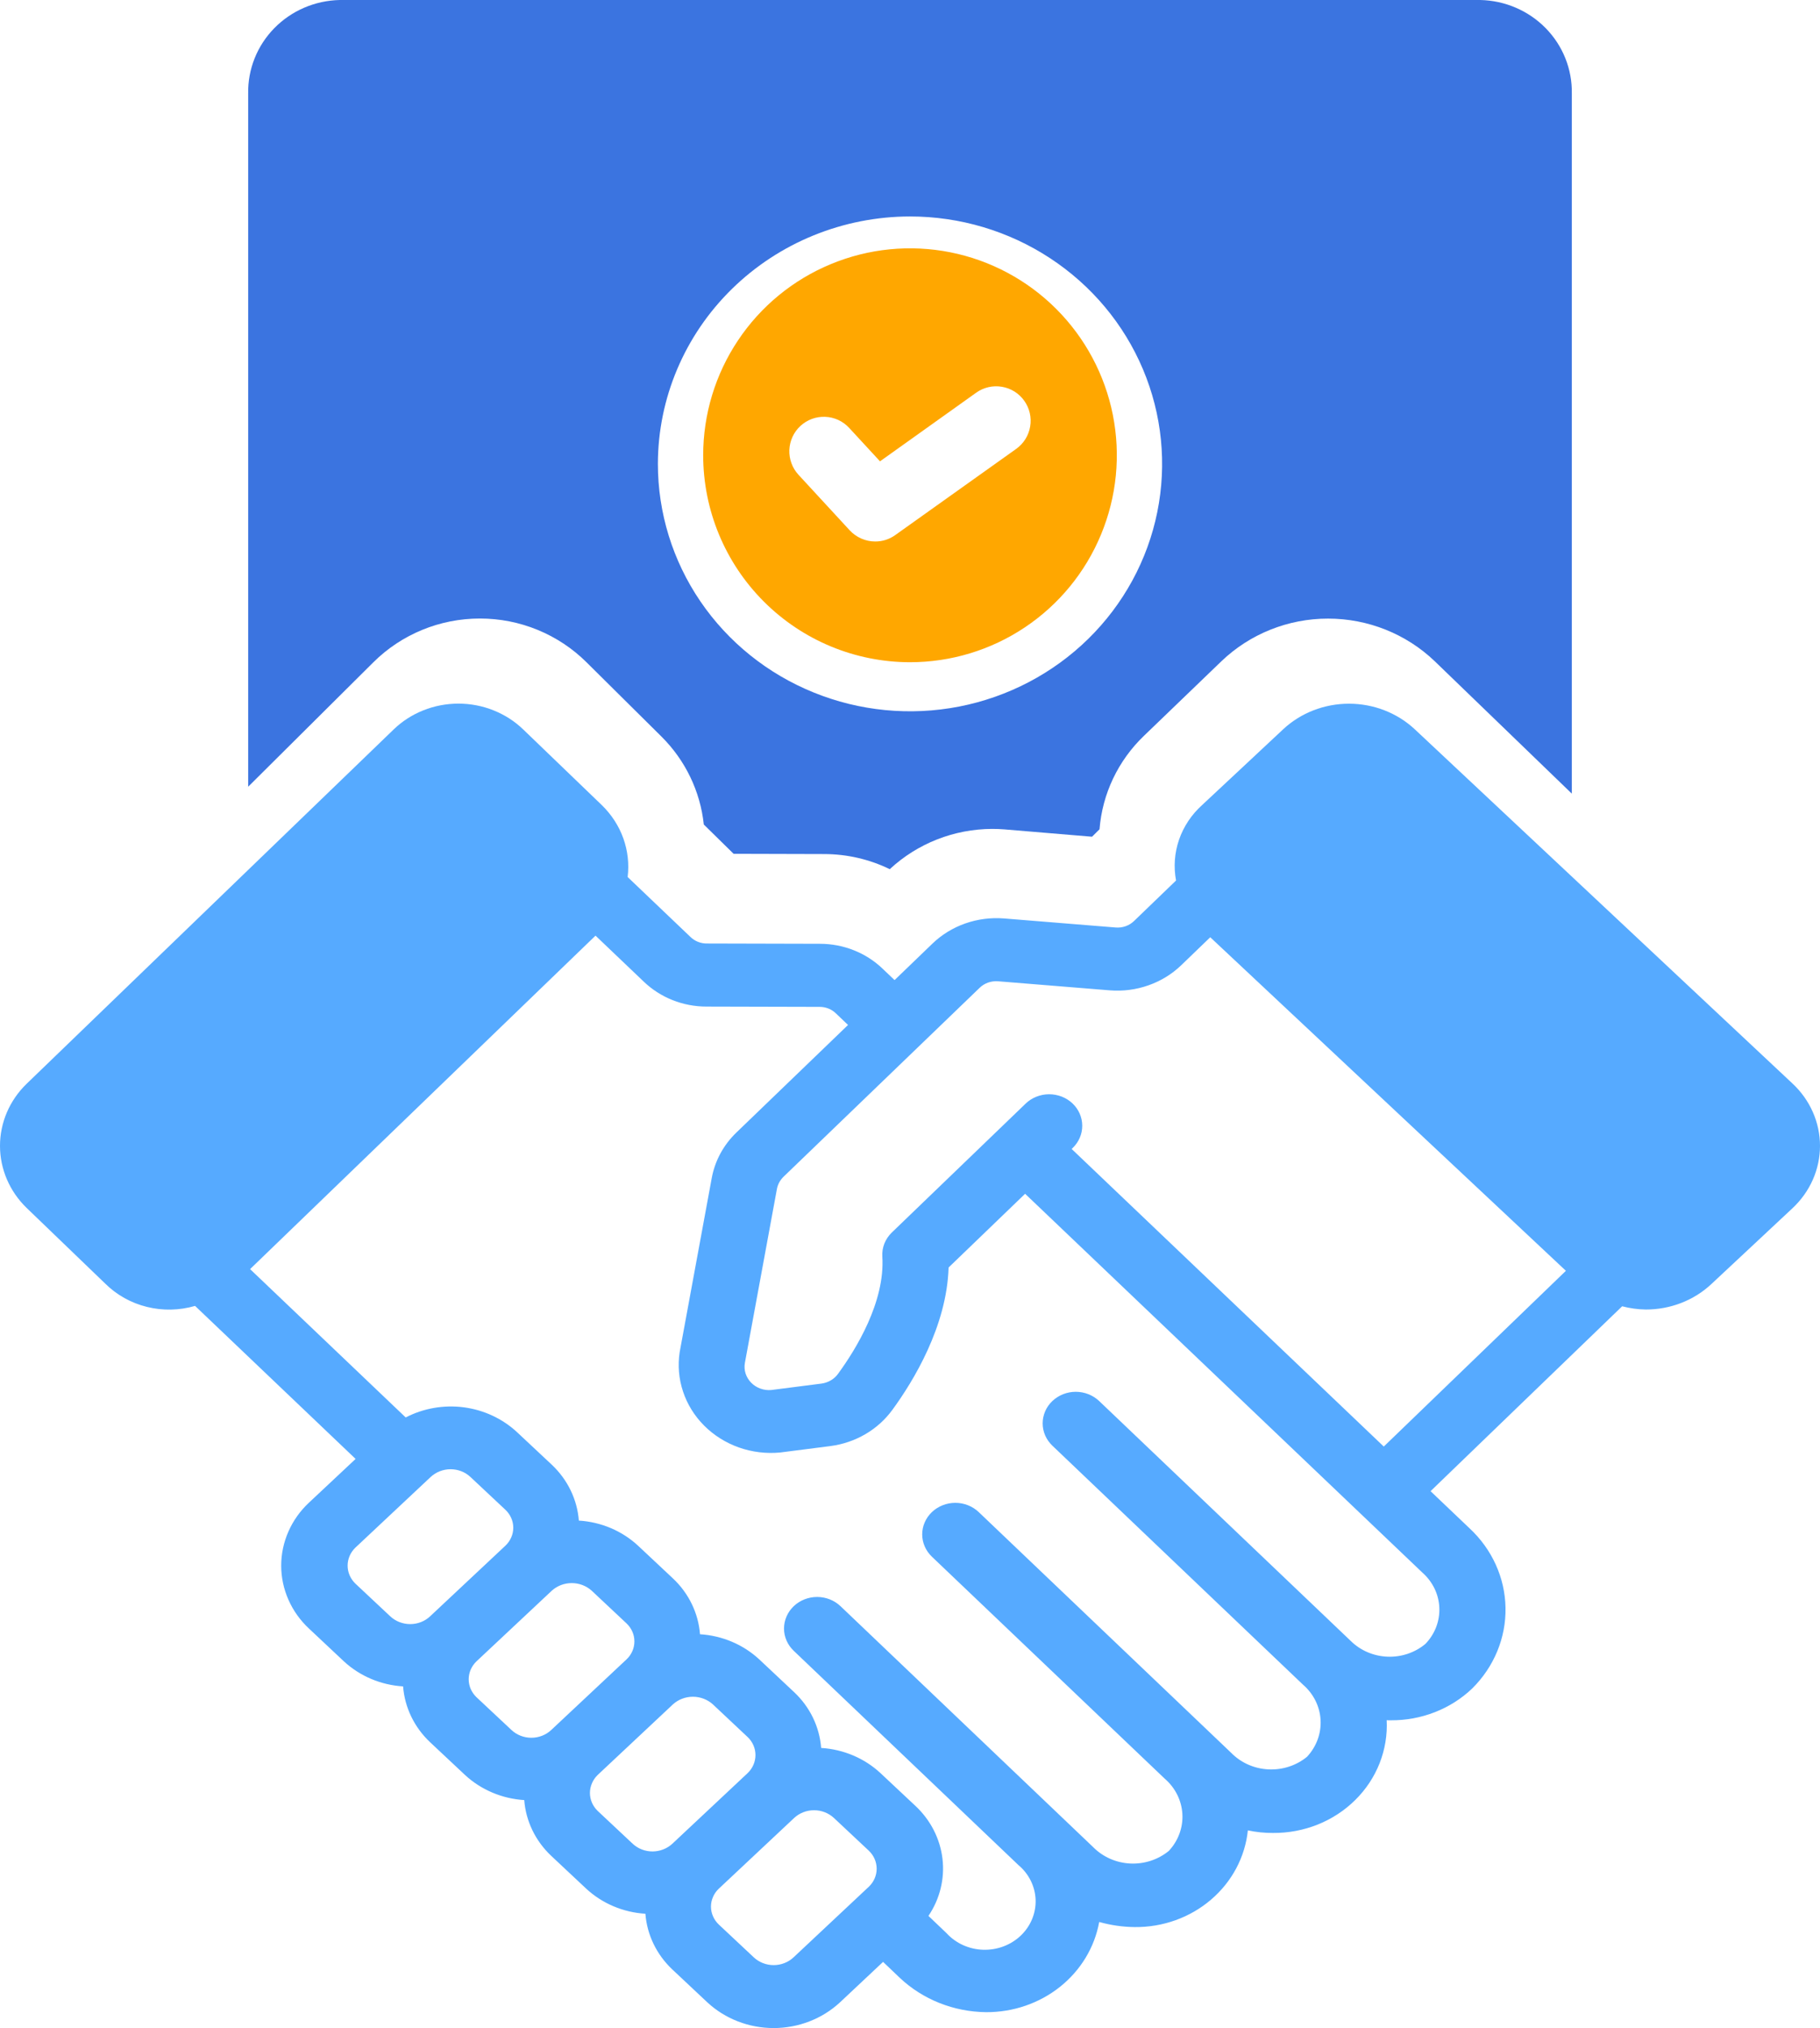
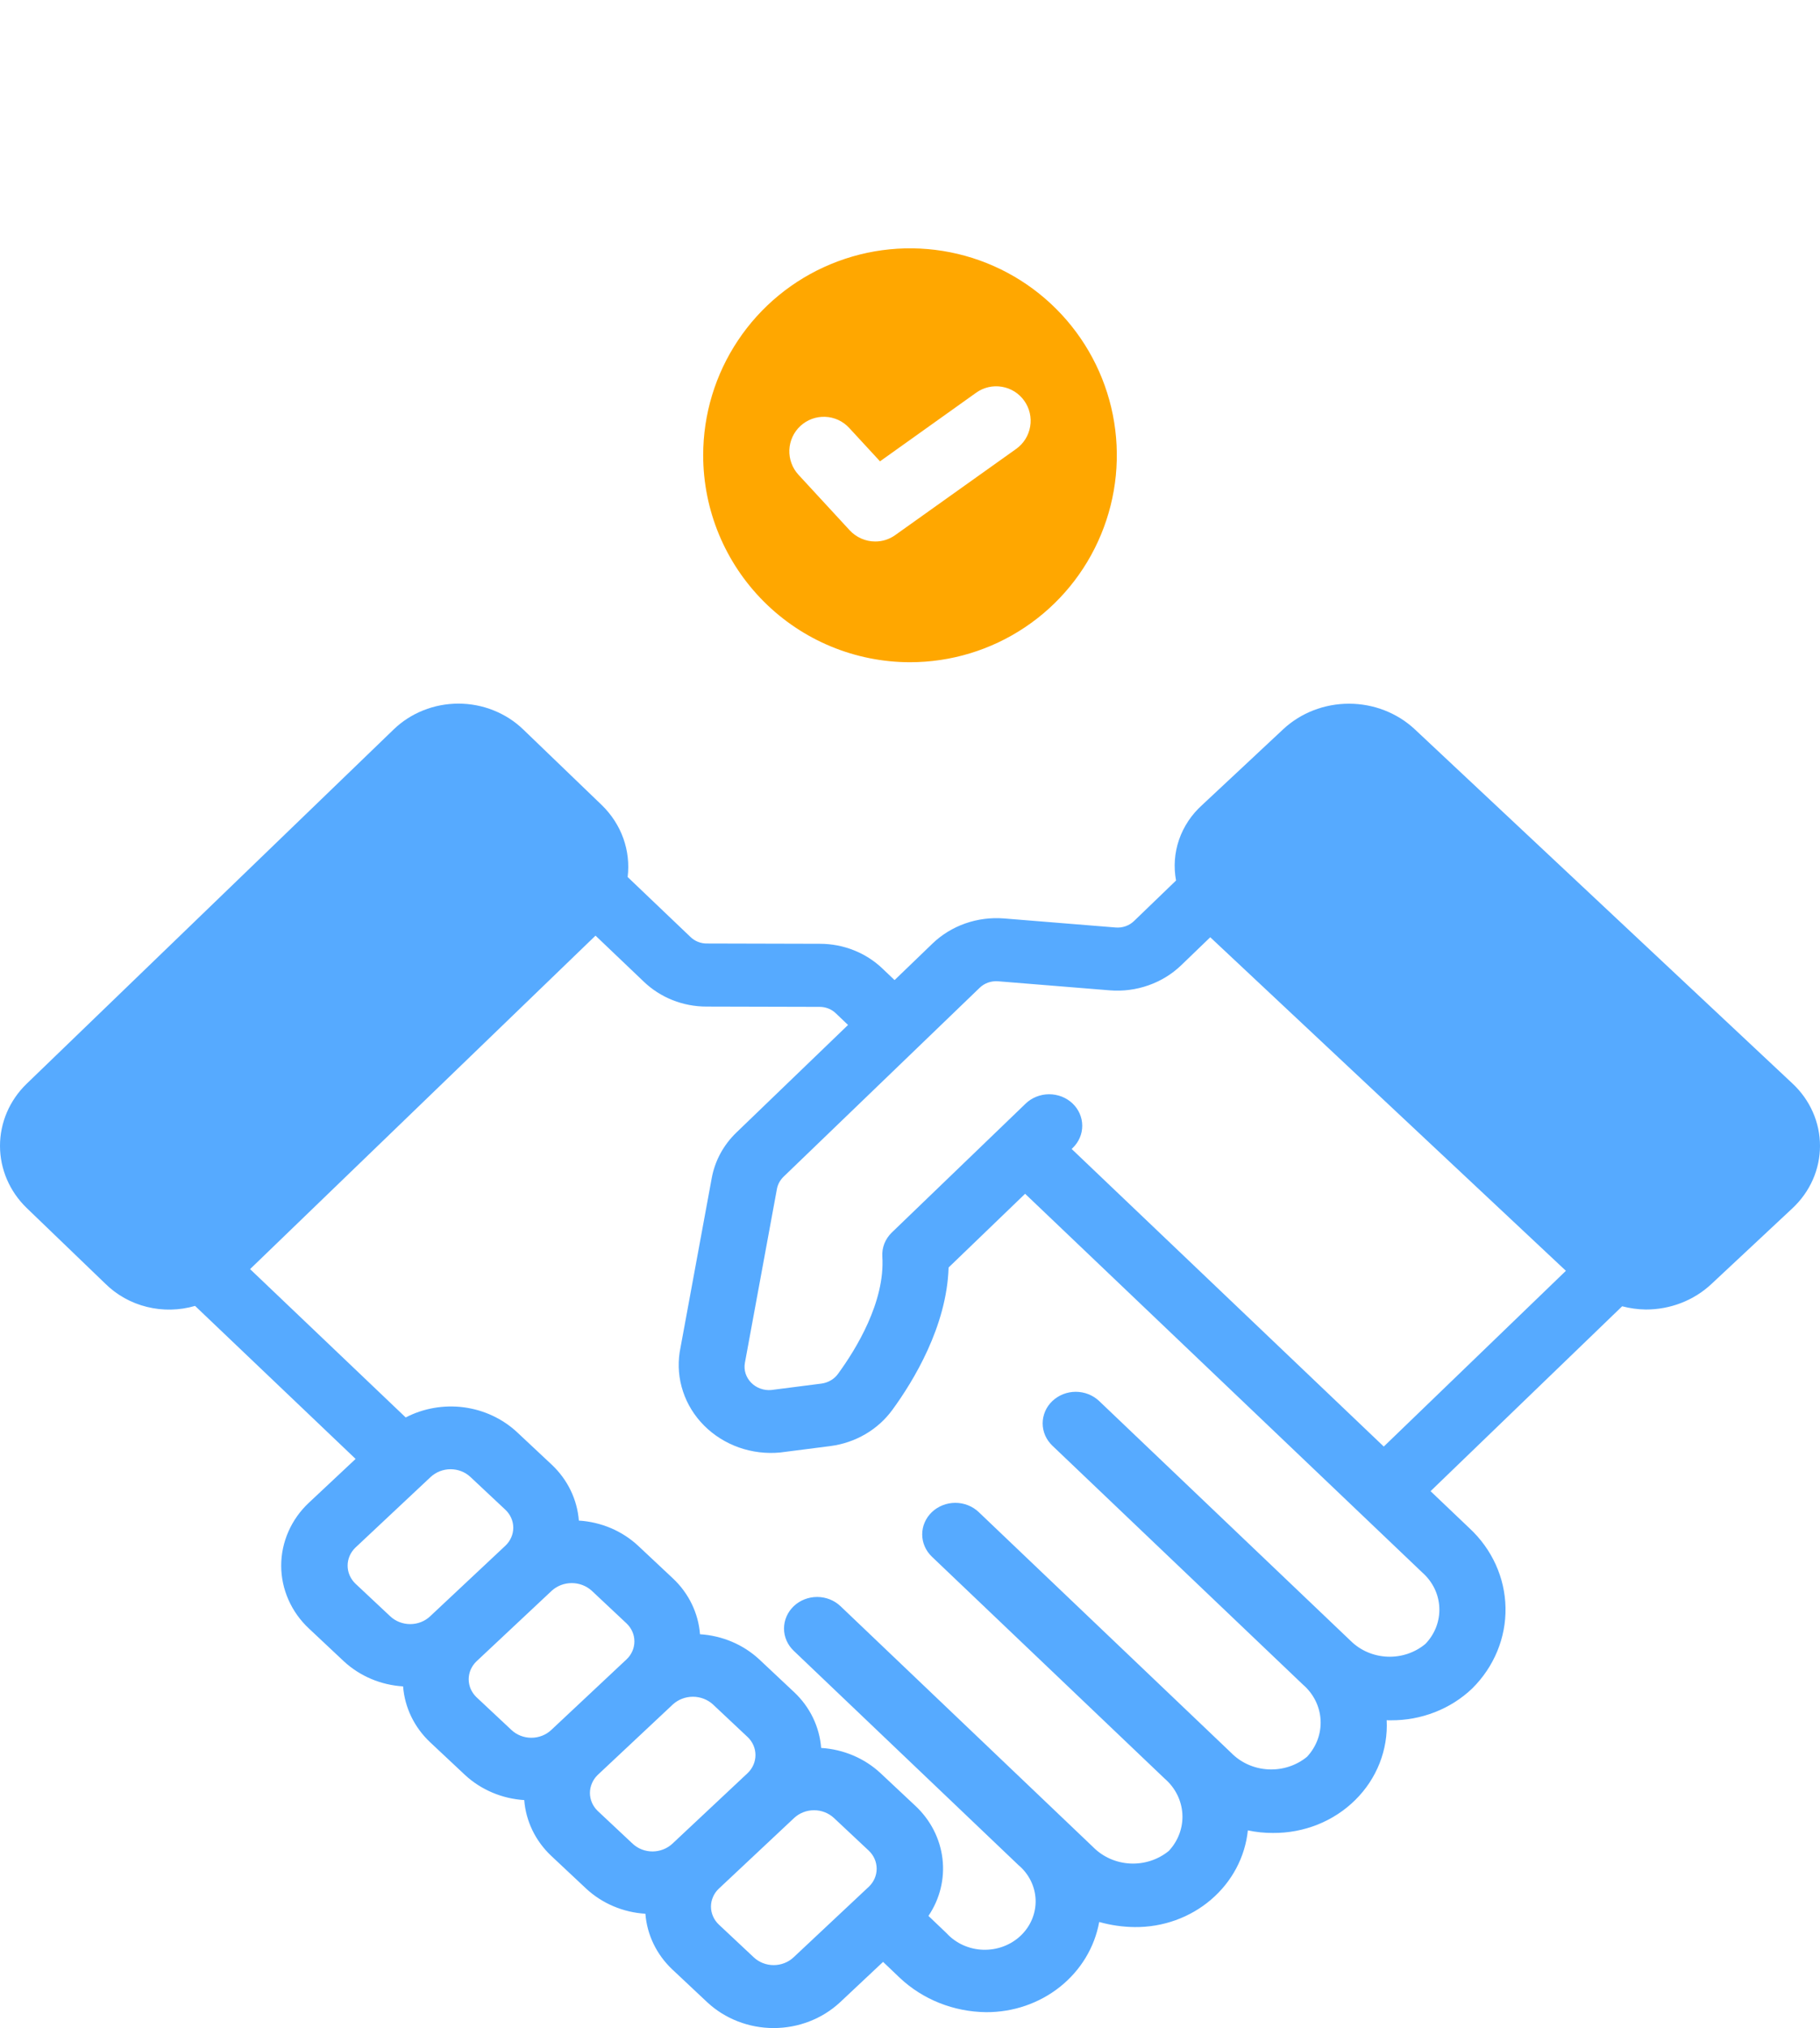
<svg xmlns="http://www.w3.org/2000/svg" width="44" height="49" viewBox="0 0 44 49" fill="none">
-   <path d="M6 2.257V19.008L9.026 16.002C9.363 15.667 9.764 15.401 10.206 15.219C10.649 15.037 11.123 14.944 11.603 14.944C12.082 14.944 12.557 15.037 12.999 15.219C13.442 15.401 13.843 15.667 14.18 16.002L15.992 17.797C16.569 18.37 16.93 19.12 17.015 19.921L17.736 20.629L19.93 20.635C20.479 20.636 21.02 20.761 21.511 21C22.18 20.378 23.066 20.03 23.988 20.027C24.087 20.027 24.186 20.031 24.285 20.039L26.401 20.216L26.582 20.036C26.649 19.18 27.031 18.377 27.657 17.777L29.528 15.977C30.217 15.316 31.144 14.945 32.108 14.946C33.073 14.946 33.999 15.317 34.688 15.978L38 19.175V2.257C38.01 1.67 37.783 1.103 37.368 0.68C36.953 0.257 36.385 0.013 35.786 0L8.214 0C7.615 0.013 7.047 0.257 6.632 0.68C6.217 1.103 5.99 1.67 6 2.257ZM22 5.23C23.206 5.23 24.384 5.581 25.386 6.238C26.389 6.895 27.17 7.828 27.631 8.92C28.093 10.013 28.213 11.215 27.978 12.374C27.743 13.534 27.162 14.599 26.31 15.435C25.457 16.271 24.371 16.84 23.189 17.071C22.007 17.301 20.781 17.183 19.668 16.73C18.554 16.278 17.602 15.512 16.932 14.529C16.262 13.546 15.905 12.39 15.905 11.208C15.907 9.623 16.55 8.104 17.692 6.984C18.835 5.863 20.384 5.232 22 5.23Z" fill="#3B74E0" />
  <path d="M22 16C22.989 16 23.956 15.707 24.778 15.157C25.6 14.608 26.241 13.827 26.619 12.913C26.998 12 27.097 10.995 26.904 10.024C26.711 9.055 26.235 8.164 25.535 7.464C24.836 6.765 23.945 6.289 22.976 6.096C22.006 5.903 21 6.002 20.087 6.381C19.173 6.759 18.392 7.4 17.843 8.222C17.293 9.044 17 10.011 17 11C17.001 12.326 17.528 13.597 18.466 14.534C19.403 15.472 20.674 15.999 22 16ZM19.35 10.292C19.513 10.142 19.728 10.062 19.949 10.071C20.17 10.079 20.379 10.175 20.529 10.338L21.275 11.146L23.6 9.488C23.689 9.424 23.79 9.379 23.897 9.354C24.003 9.33 24.114 9.326 24.222 9.345C24.33 9.363 24.433 9.402 24.526 9.46C24.619 9.518 24.699 9.594 24.762 9.683C24.826 9.773 24.871 9.873 24.896 9.98C24.92 10.087 24.924 10.197 24.905 10.305C24.887 10.413 24.848 10.516 24.79 10.609C24.732 10.702 24.656 10.782 24.567 10.846L21.642 12.929C21.501 13.03 21.332 13.084 21.158 13.083C21.044 13.083 20.93 13.059 20.825 13.013C20.719 12.967 20.624 12.9 20.546 12.817L19.304 11.471C19.154 11.308 19.075 11.093 19.083 10.872C19.092 10.651 19.188 10.442 19.35 10.292Z" fill="#FFA700" />
  <path d="M34.2 17.617C33.776 17.223 33.206 17.002 32.613 17.002C32.019 17.002 31.45 17.222 31.025 17.617L29.063 19.45C28.807 19.68 28.615 19.968 28.505 20.286C28.395 20.605 28.37 20.944 28.432 21.274L27.419 22.25C27.361 22.307 27.291 22.351 27.213 22.378C27.136 22.406 27.052 22.416 26.97 22.409L24.267 22.19C23.951 22.166 23.633 22.207 23.335 22.312C23.038 22.416 22.768 22.582 22.545 22.796L21.627 23.68L21.337 23.404C21.138 23.213 20.902 23.062 20.642 22.959C20.383 22.856 20.104 22.803 19.822 22.803L17.084 22.796C17.012 22.796 16.941 22.782 16.875 22.756C16.809 22.73 16.749 22.691 16.698 22.643L15.174 21.19C15.212 20.875 15.177 20.557 15.07 20.257C14.963 19.957 14.786 19.684 14.554 19.457L12.65 17.625C12.445 17.427 12.201 17.27 11.932 17.163C11.663 17.055 11.374 17 11.083 17C10.791 17 10.502 17.055 10.233 17.163C9.964 17.27 9.721 17.427 9.516 17.625L0.642 26.187C0.23 26.587 -7.47667e-05 27.125 1.81884e-08 27.686C7.48031e-05 28.246 0.231 28.784 0.643 29.184L2.547 31.016C2.822 31.288 3.169 31.482 3.552 31.576C3.935 31.671 4.338 31.662 4.716 31.552L8.597 35.249L7.468 36.307C7.256 36.505 7.088 36.742 6.973 37.003C6.858 37.264 6.798 37.544 6.798 37.827C6.798 38.11 6.858 38.39 6.973 38.651C7.088 38.912 7.256 39.148 7.468 39.346L8.314 40.14C8.7 40.497 9.208 40.712 9.745 40.745C9.784 41.255 10.016 41.734 10.397 42.093L11.243 42.886C11.629 43.243 12.136 43.458 12.674 43.492C12.713 44.001 12.945 44.48 13.326 44.839L14.172 45.632C14.558 45.99 15.065 46.205 15.603 46.238C15.642 46.748 15.874 47.226 16.255 47.585L17.101 48.379C17.53 48.777 18.105 49 18.704 49C19.303 49 19.878 48.777 20.307 48.379L21.349 47.401L21.753 47.786C22.309 48.31 23.056 48.607 23.838 48.616C24.491 48.62 25.125 48.403 25.626 48.004C26.127 47.605 26.463 47.05 26.574 46.437C26.853 46.515 27.142 46.557 27.433 46.56C28.113 46.567 28.771 46.331 29.277 45.898C29.783 45.466 30.101 44.869 30.168 44.224C30.367 44.266 30.57 44.287 30.774 44.286C31.146 44.289 31.514 44.22 31.857 44.083C32.199 43.946 32.509 43.743 32.766 43.488C33.024 43.233 33.224 42.93 33.354 42.599C33.484 42.267 33.542 41.914 33.524 41.561C33.558 41.565 33.593 41.566 33.627 41.564C33.992 41.566 34.354 41.499 34.691 41.367C35.029 41.235 35.335 41.041 35.593 40.794C36.121 40.271 36.411 39.569 36.397 38.843C36.384 38.117 36.069 37.426 35.522 36.92L34.585 36.028L39.217 31.561C39.403 31.61 39.594 31.636 39.787 31.639C40.381 31.641 40.951 31.42 41.374 31.024L43.336 29.191C43.546 28.994 43.713 28.76 43.827 28.502C43.941 28.243 44 27.965 44 27.685C44 27.405 43.941 27.127 43.827 26.869C43.713 26.61 43.546 26.376 43.336 26.18L34.2 17.617ZM10.397 39.053C10.269 39.173 10.097 39.24 9.917 39.24C9.738 39.24 9.565 39.173 9.437 39.054L8.591 38.261C8.471 38.145 8.404 37.989 8.404 37.827C8.404 37.665 8.471 37.509 8.591 37.393L10.413 35.684C10.542 35.565 10.714 35.498 10.893 35.498C11.073 35.498 11.245 35.565 11.373 35.685C11.373 35.685 12.216 36.475 12.219 36.478C12.279 36.535 12.327 36.602 12.359 36.676C12.392 36.751 12.409 36.831 12.409 36.911C12.409 36.992 12.392 37.072 12.359 37.146C12.327 37.221 12.279 37.288 12.219 37.345L10.397 39.053ZM13.326 41.799C13.198 41.919 13.025 41.986 12.846 41.986C12.667 41.986 12.494 41.919 12.366 41.799L11.52 41.007C11.46 40.95 11.413 40.882 11.38 40.808C11.348 40.733 11.331 40.654 11.331 40.573C11.331 40.493 11.348 40.413 11.38 40.338C11.413 40.264 11.46 40.196 11.52 40.139C11.52 40.139 13.339 38.434 13.342 38.431C13.472 38.314 13.643 38.249 13.822 38.249C14.001 38.249 14.172 38.314 14.303 38.431L15.148 39.224C15.208 39.281 15.256 39.349 15.288 39.423C15.321 39.497 15.337 39.577 15.337 39.658C15.337 39.738 15.321 39.818 15.288 39.892C15.256 39.967 15.208 40.035 15.148 40.091L13.326 41.799ZM16.255 44.546C16.127 44.665 15.955 44.732 15.775 44.733C15.596 44.733 15.423 44.666 15.295 44.546C15.295 44.546 14.451 43.755 14.449 43.753C14.329 43.637 14.262 43.481 14.262 43.319C14.263 43.157 14.33 43.001 14.449 42.885C14.449 42.885 16.269 41.18 16.271 41.177C16.401 41.06 16.573 40.995 16.751 40.995C16.93 40.995 17.102 41.06 17.232 41.177C17.232 41.177 18.075 41.968 18.077 41.971C18.197 42.086 18.264 42.242 18.264 42.404C18.264 42.566 18.197 42.722 18.077 42.838L16.255 44.546ZM21.006 45.584L19.184 47.292C19.056 47.412 18.883 47.479 18.704 47.479C18.524 47.479 18.352 47.412 18.224 47.292L17.378 46.499C17.318 46.442 17.27 46.375 17.238 46.3C17.205 46.226 17.188 46.146 17.188 46.066C17.188 45.985 17.205 45.905 17.238 45.831C17.27 45.756 17.318 45.689 17.378 45.632L19.2 43.923C19.328 43.804 19.501 43.737 19.68 43.737C19.86 43.737 20.032 43.804 20.161 43.924C20.161 43.924 21.004 44.714 21.006 44.716C21.127 44.832 21.194 44.988 21.194 45.15C21.194 45.313 21.127 45.468 21.006 45.584ZM34.461 39.718C34.209 39.929 33.881 40.04 33.545 40.027C33.209 40.014 32.892 39.879 32.658 39.649L26.575 33.852C26.5 33.781 26.412 33.724 26.315 33.686C26.218 33.647 26.114 33.628 26.009 33.627C25.903 33.627 25.799 33.647 25.702 33.685C25.605 33.724 25.516 33.78 25.442 33.85C25.367 33.921 25.308 34.005 25.268 34.098C25.228 34.191 25.207 34.29 25.207 34.39C25.207 34.49 25.228 34.589 25.268 34.682C25.309 34.775 25.368 34.858 25.442 34.929L31.501 40.703C31.755 40.922 31.908 41.229 31.926 41.555C31.944 41.882 31.826 42.202 31.598 42.446C31.339 42.658 31.005 42.767 30.664 42.75C30.323 42.733 30.002 42.591 29.769 42.354L23.662 36.534C23.512 36.391 23.308 36.31 23.096 36.31C22.884 36.31 22.68 36.391 22.53 36.533C22.38 36.676 22.295 36.87 22.295 37.072C22.295 37.275 22.38 37.468 22.529 37.611L28.161 42.977C28.415 43.197 28.567 43.504 28.585 43.83C28.603 44.156 28.485 44.476 28.257 44.72C27.998 44.932 27.664 45.041 27.323 45.024C26.982 45.007 26.662 44.865 26.428 44.628L20.321 38.808C20.171 38.665 19.967 38.584 19.755 38.584C19.543 38.584 19.339 38.665 19.189 38.807C19.039 38.95 18.955 39.144 18.954 39.346C18.954 39.548 19.039 39.742 19.189 39.885L24.619 45.06C24.745 45.165 24.847 45.294 24.919 45.439C24.991 45.584 25.031 45.741 25.037 45.901C25.042 46.061 25.013 46.22 24.951 46.369C24.89 46.518 24.796 46.653 24.677 46.767C24.558 46.88 24.416 46.968 24.26 47.027C24.103 47.086 23.936 47.113 23.768 47.108C23.6 47.103 23.435 47.064 23.283 46.996C23.131 46.927 22.996 46.83 22.885 46.709L22.446 46.29C22.723 45.88 22.843 45.391 22.785 44.907C22.727 44.422 22.495 43.971 22.129 43.63L21.283 42.837C20.897 42.48 20.39 42.265 19.852 42.232C19.813 41.722 19.581 41.243 19.2 40.885L18.354 40.091C17.968 39.733 17.461 39.519 16.923 39.485C16.884 38.976 16.652 38.497 16.271 38.138L15.425 37.345C15.039 36.987 14.532 36.772 13.994 36.739C13.955 36.229 13.723 35.751 13.342 35.391L12.496 34.599C12.146 34.275 11.696 34.066 11.213 34.002C10.729 33.939 10.236 34.025 9.808 34.247L6.046 30.663L14.397 22.606L15.566 23.72C15.765 23.91 16.001 24.061 16.26 24.164C16.52 24.267 16.799 24.32 17.08 24.32L19.817 24.327C19.889 24.327 19.961 24.341 20.027 24.367C20.094 24.393 20.154 24.432 20.205 24.481L20.502 24.764L17.806 27.36C17.491 27.662 17.282 28.048 17.206 28.468C17.206 28.468 16.433 32.663 16.432 32.667C16.383 32.987 16.41 33.313 16.513 33.621C16.615 33.929 16.79 34.211 17.024 34.445C17.258 34.679 17.545 34.859 17.863 34.972C18.181 35.084 18.522 35.126 18.86 35.094L20.079 34.938C20.378 34.899 20.666 34.8 20.923 34.65C21.181 34.499 21.402 34.299 21.575 34.062C22.081 33.37 22.89 32.046 22.933 30.624L24.783 28.843L34.389 37.997C34.637 38.217 34.784 38.521 34.797 38.843C34.811 39.166 34.69 39.48 34.461 39.718ZM33.454 34.95L25.908 27.76L25.933 27.736C26.007 27.665 26.065 27.581 26.105 27.488C26.145 27.395 26.165 27.296 26.164 27.196C26.164 27.096 26.142 26.997 26.102 26.905C26.061 26.812 26.002 26.729 25.927 26.658C25.852 26.588 25.764 26.532 25.666 26.494C25.569 26.457 25.465 26.438 25.36 26.438C25.255 26.439 25.151 26.459 25.054 26.498C24.957 26.537 24.869 26.593 24.795 26.665L21.56 29.779C21.481 29.855 21.42 29.947 21.38 30.047C21.341 30.147 21.324 30.254 21.331 30.361C21.4 31.456 20.691 32.604 20.261 33.192C20.216 33.255 20.157 33.309 20.089 33.349C20.021 33.39 19.945 33.416 19.865 33.428L18.646 33.584C18.556 33.592 18.465 33.58 18.381 33.549C18.296 33.518 18.22 33.469 18.159 33.406C18.097 33.343 18.052 33.268 18.025 33.185C17.999 33.103 17.993 33.016 18.008 32.931L18.782 28.73C18.802 28.617 18.859 28.513 18.943 28.431L23.682 23.868C23.74 23.811 23.81 23.768 23.888 23.74C23.966 23.713 24.049 23.702 24.132 23.709L26.835 23.928C27.151 23.953 27.469 23.911 27.766 23.806C28.064 23.702 28.333 23.536 28.556 23.322L29.259 22.645L37.857 30.704L33.454 34.95Z" fill="#56AAFF" />
</svg>